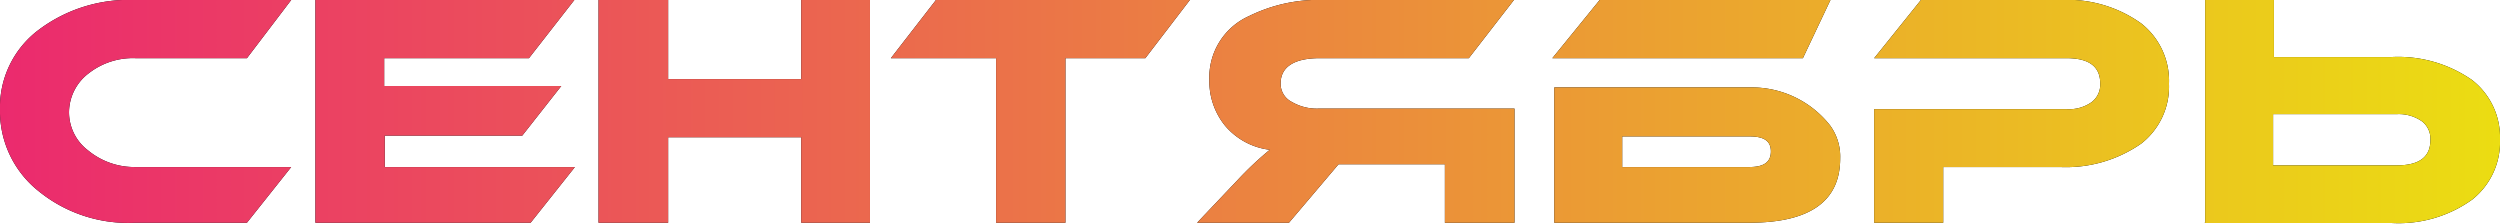
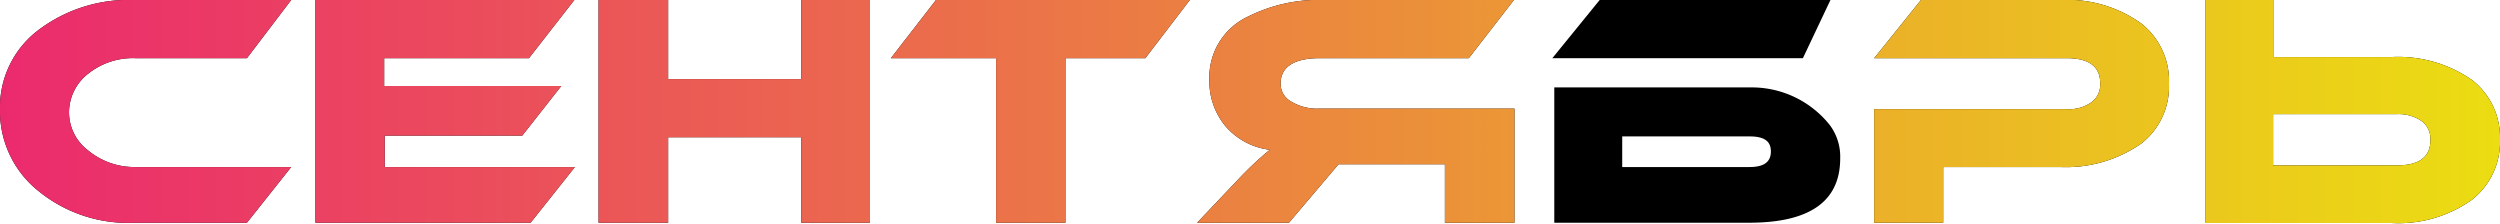
<svg xmlns="http://www.w3.org/2000/svg" viewBox="0 0 89.8 8.03">
  <defs>
    <style>.cls-1{fill:url(#Безымянный_градиент_2);}</style>
    <linearGradient id="Безымянный_градиент_2" y1="4.01" x2="89.8" y2="4.01" gradientUnits="userSpaceOnUse">
      <stop offset="0" stop-color="#eb2a6e" />
      <stop offset="1" stop-color="#ebdd12" />
    </linearGradient>
  </defs>
  <title>Сентябрь</title>
  <g id="Слой_2" data-name="Слой 2">
    <g id="Слой_1-2" data-name="Слой 1">
      <path d="M10.46,6,8.87,8h-4A5.1,5.1,0,0,1,1.38,6.86,3.66,3.66,0,0,1,0,3.94,3.47,3.47,0,0,1,1.38,1.08,5.38,5.38,0,0,1,4.84,0h5.62L8.87,2.09h-4a2.57,2.57,0,0,0-1.68.54A1.77,1.77,0,0,0,2.48,4a1.72,1.72,0,0,0,.68,1.4A2.61,2.61,0,0,0,4.84,6Z" />
      <path d="M20.65,6,19.06,8H11.33V0h9.3L19,2.09h-5.2v1h6.36L18.76,4.87H13.82V6Z" />
      <path d="M31.25,8H28.78V4.93H24V8H21.5V0H24V2.84h4.78V0h2.47Z" />
      <path d="M42.74,0l-1.6,2.09H38.27V8H35.78V2.09H32L33.62,0Z" />
      <path d="M54.38,0,52.76,2.09H47.4C46.49,2.09,46,2.4,46,3a.73.73,0,0,0,.4.66,1.79,1.79,0,0,0,1,.24h7V8H51.9V5.9H48.08L46.3,8H43l1.48-1.56a12,12,0,0,1,1.13-1.06A2.49,2.49,0,0,1,44,4.51a2.53,2.53,0,0,1-.56-1.64A2.41,2.41,0,0,1,44.86.58,5.65,5.65,0,0,1,47.6,0Z" />
      <path d="M64.76,2.09h-9L57.46,0h8.29ZM62.88,3.14a3.58,3.58,0,0,1,2.86,1.37,1.9,1.9,0,0,1,.36,1.18Q66.1,8,62.83,8h-7V3.14ZM58.27,6h4.57c.52,0,.77-.18.77-.56s-.25-.54-.77-.54H58.27Z" />
      <path d="M74,6h-4.2V8H67.32V3.92h6.91a1.4,1.4,0,0,0,.9-.25A.79.79,0,0,0,75.44,3c0-.61-.4-.91-1.21-.91H67.32L69,0h5a4.56,4.56,0,0,1,2.91.84,2.62,2.62,0,0,1,1,2.17,2.59,2.59,0,0,1-1,2.15A4.73,4.73,0,0,1,74,6Z" />
-       <path d="M79.21,8h0V0h2.47V2.05h4.2a4.64,4.64,0,0,1,2.91.82A2.6,2.6,0,0,1,89.8,5a2.64,2.64,0,0,1-1,2.17,4.53,4.53,0,0,1-2.9.84H79.18ZM81.65,4.1V5.94h4.44c.81,0,1.21-.3,1.21-.91A.79.79,0,0,0,87,4.36a1.44,1.44,0,0,0-.9-.26Z" />
+       <path d="M79.21,8h0V0h2.47V2.05h4.2a4.64,4.64,0,0,1,2.91.82A2.6,2.6,0,0,1,89.8,5a2.64,2.64,0,0,1-1,2.17,4.53,4.53,0,0,1-2.9.84ZM81.65,4.1V5.94h4.44c.81,0,1.21-.3,1.21-.91A.79.79,0,0,0,87,4.36a1.44,1.44,0,0,0-.9-.26Z" />
      <path class="cls-1" d="M10.46,6,8.87,8h-4A5.1,5.1,0,0,1,1.38,6.86,3.66,3.66,0,0,1,0,3.94,3.47,3.47,0,0,1,1.38,1.08,5.38,5.38,0,0,1,4.84,0h5.62L8.87,2.09h-4a2.57,2.57,0,0,0-1.68.54A1.77,1.77,0,0,0,2.48,4a1.72,1.72,0,0,0,.68,1.4A2.61,2.61,0,0,0,4.84,6Z" />
      <path class="cls-1" d="M20.65,6,19.06,8H11.33V0h9.3L19,2.09h-5.2v1h6.36L18.76,4.87H13.82V6Z" />
      <path class="cls-1" d="M31.25,8H28.78V4.93H24V8H21.5V0H24V2.84h4.78V0h2.47Z" />
      <path class="cls-1" d="M42.74,0l-1.6,2.09H38.27V8H35.78V2.09H32L33.62,0Z" />
      <path class="cls-1" d="M54.38,0,52.76,2.09H47.4C46.49,2.09,46,2.4,46,3a.73.73,0,0,0,.4.66,1.79,1.79,0,0,0,1,.24h7V8H51.9V5.9H48.08L46.3,8H43l1.48-1.56a12,12,0,0,1,1.13-1.06A2.49,2.49,0,0,1,44,4.51a2.53,2.53,0,0,1-.56-1.64A2.41,2.41,0,0,1,44.86.58,5.65,5.65,0,0,1,47.6,0Z" />
-       <path class="cls-1" d="M64.76,2.09h-9L57.46,0h8.29ZM62.88,3.14a3.58,3.58,0,0,1,2.86,1.37,1.9,1.9,0,0,1,.36,1.18Q66.1,8,62.83,8h-7V3.14ZM58.27,6h4.57c.52,0,.77-.18.77-.56s-.25-.54-.77-.54H58.27Z" />
      <path class="cls-1" d="M74,6h-4.2V8H67.32V3.92h6.91a1.4,1.4,0,0,0,.9-.25A.79.79,0,0,0,75.44,3c0-.61-.4-.91-1.21-.91H67.32L69,0h5a4.56,4.56,0,0,1,2.91.84,2.62,2.62,0,0,1,1,2.17,2.59,2.59,0,0,1-1,2.15A4.73,4.73,0,0,1,74,6Z" />
      <path class="cls-1" d="M79.21,8h0V0h2.47V2.05h4.2a4.64,4.64,0,0,1,2.91.82A2.6,2.6,0,0,1,89.8,5a2.64,2.64,0,0,1-1,2.17,4.53,4.53,0,0,1-2.9.84H79.18ZM81.65,4.1V5.94h4.44c.81,0,1.21-.3,1.21-.91A.79.79,0,0,0,87,4.36a1.44,1.44,0,0,0-.9-.26Z" />
    </g>
  </g>
</svg>